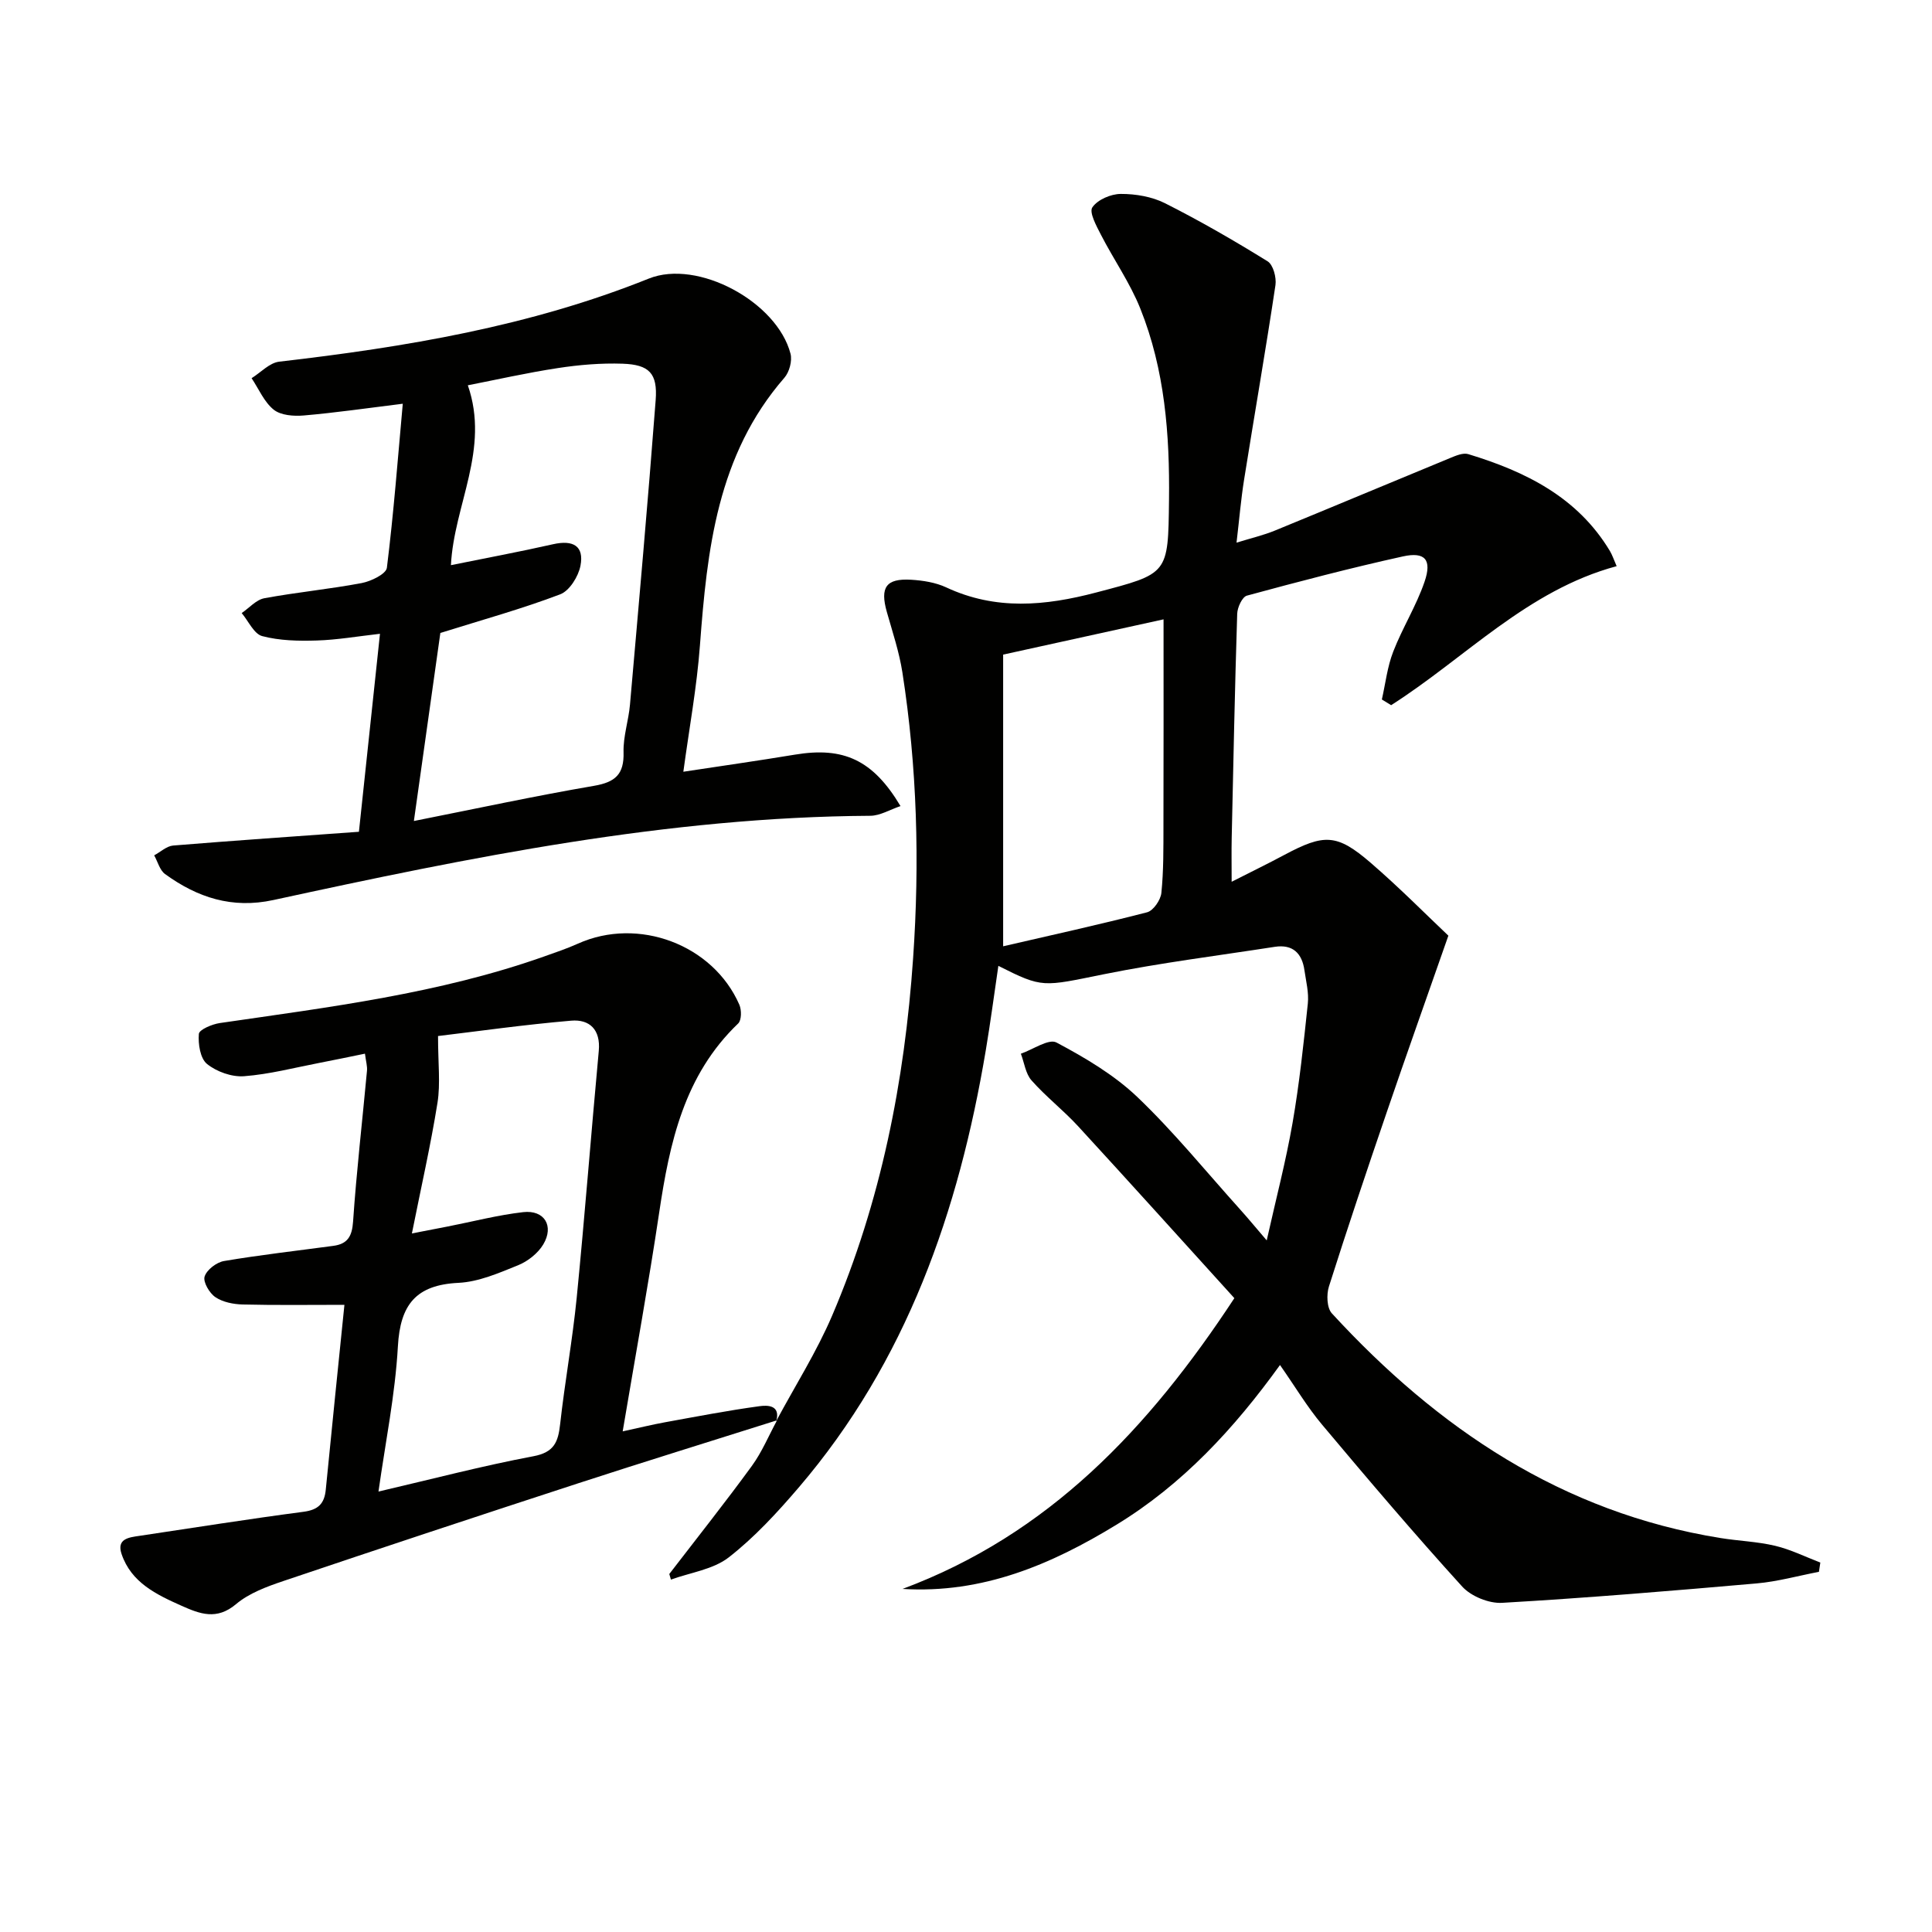
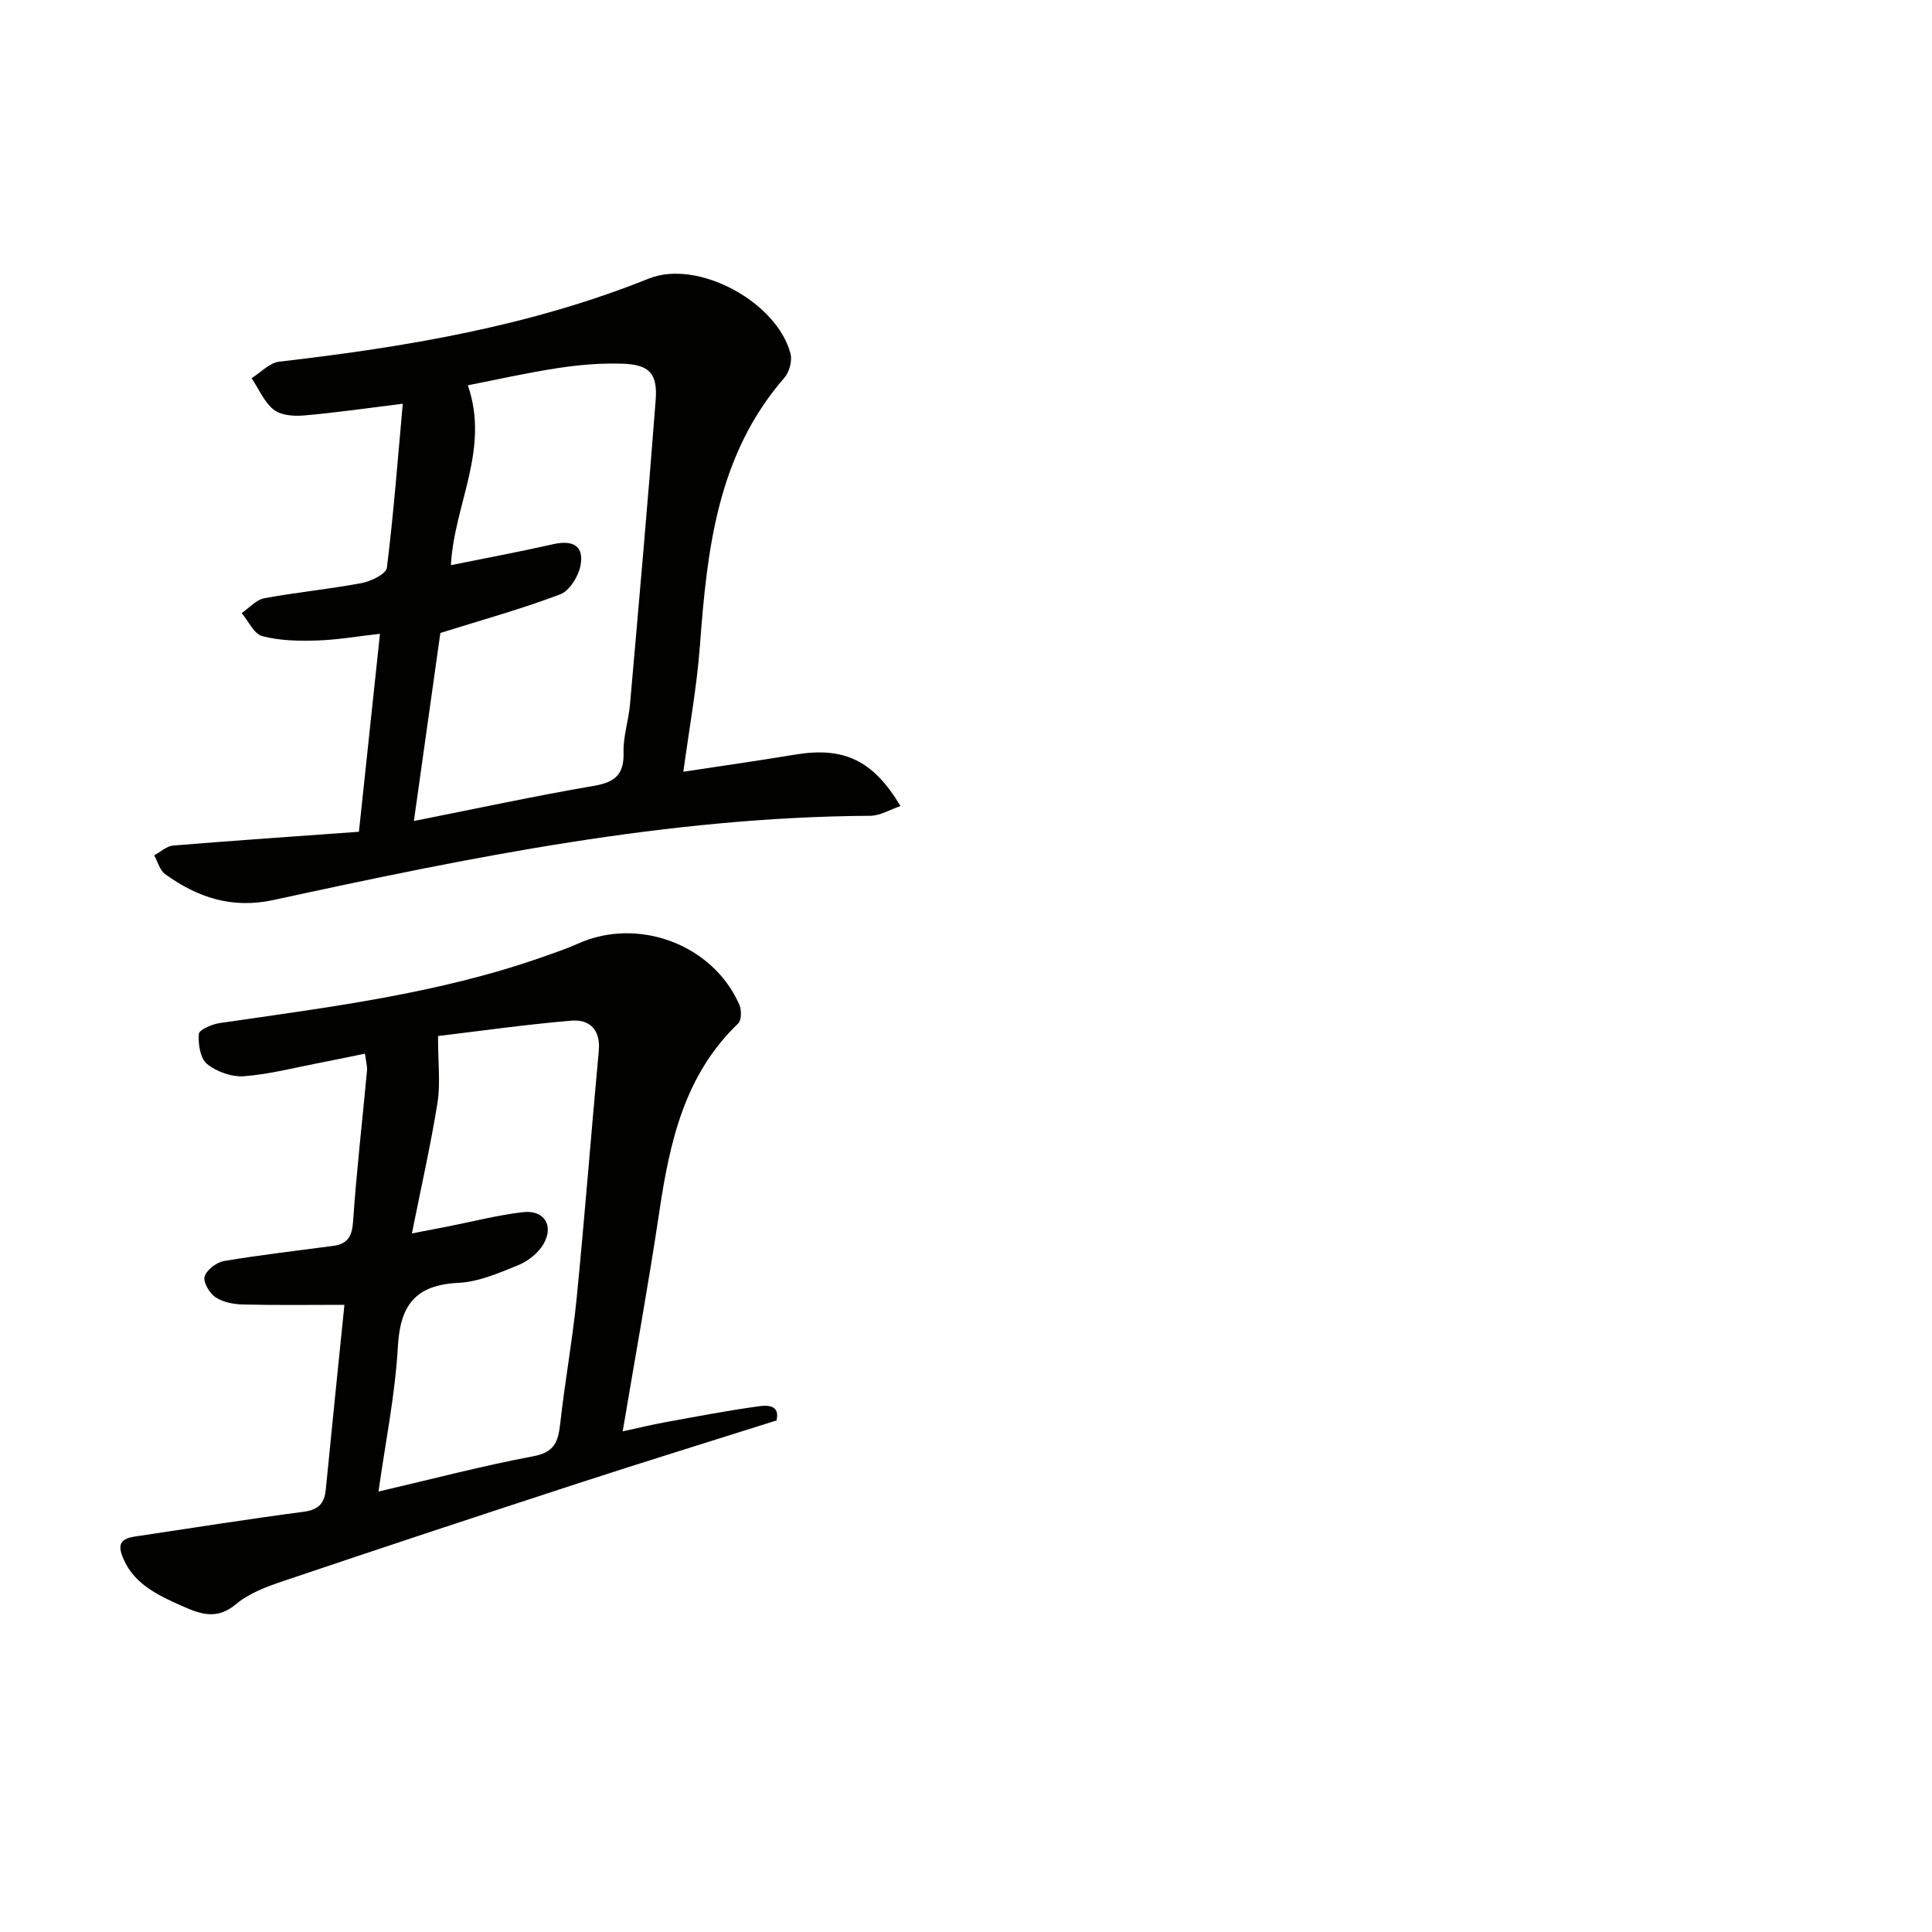
<svg xmlns="http://www.w3.org/2000/svg" enable-background="new 0 0 400 400" viewBox="0 0 400 400">
-   <path d="m160.7 294.23c3.9-7.28 8.37-14.32 11.6-21.88 10.08-23.6 14.99-48.41 16.75-73.97 1.37-19.83.84-39.55-2.22-59.17-.66-4.24-2.05-8.37-3.22-12.51-1.44-5.09-.18-6.98 5.04-6.67 2.45.15 5.06.56 7.25 1.58 10.25 4.79 20.49 3.84 31.05 1.06 14.98-3.94 14.9-3.7 15.08-19.14.16-13.57-.86-26.96-5.94-39.64-2.13-5.33-5.52-10.16-8.16-15.3-.93-1.81-2.47-4.63-1.77-5.66 1.08-1.59 3.84-2.78 5.89-2.78 3.07-.01 6.44.56 9.16 1.93 7.26 3.66 14.32 7.74 21.23 12.02 1.16.71 1.86 3.35 1.63 4.93-2.02 13.46-4.36 26.87-6.5 40.31-.65 4.07-.99 8.2-1.56 13.01 3.04-.94 5.57-1.53 7.94-2.5 12.13-4.97 24.21-10.05 36.33-15.04 1.16-.48 2.64-1.11 3.7-.79 11.85 3.6 22.62 8.89 29.33 20.05.49.82.79 1.75 1.4 3.15-18.49 4.97-31.32 18.99-46.69 28.78-.64-.39-1.28-.79-1.92-1.18.75-3.31 1.13-6.77 2.35-9.9 1.91-4.93 4.79-9.5 6.49-14.48 1.56-4.56.11-6.25-4.48-5.24-10.84 2.39-21.59 5.21-32.3 8.12-.97.26-1.97 2.43-2.01 3.75-.49 15.47-.8 30.95-1.14 46.42-.06 2.74-.01 5.49-.01 9.07 3.87-1.97 7.39-3.68 10.85-5.53 8.31-4.44 10.92-4.44 17.92 1.59 6.03 5.2 11.64 10.89 16.1 15.1-4.56 13.05-8.77 24.86-12.82 36.73-4.08 11.93-8.1 23.89-11.91 35.91-.53 1.66-.43 4.43.6 5.55 21.94 23.87 47.72 41.24 80.44 46.52 3.77.61 7.64.73 11.34 1.61 3.21.76 6.25 2.28 9.36 3.47-.1.64-.19 1.28-.29 1.92-4.3.82-8.56 2.02-12.9 2.4-17.55 1.54-35.11 3-52.69 4.02-2.73.16-6.43-1.35-8.27-3.37-9.93-10.93-19.5-22.19-29-33.51-3.08-3.66-5.55-7.83-8.72-12.36-9.51 13.2-20.2 24.73-33.83 33.05-13.49 8.24-27.71 14.33-44.32 13.31 30.21-11.26 50.89-33.09 68.7-60.2-10.72-11.82-21.49-23.78-32.38-35.63-3.04-3.3-6.64-6.09-9.61-9.45-1.24-1.4-1.5-3.66-2.21-5.53 2.5-.86 5.77-3.17 7.37-2.32 5.93 3.15 11.92 6.69 16.74 11.28 7.56 7.22 14.2 15.41 21.21 23.2 1.66 1.84 3.24 3.76 5.58 6.49 1.94-8.67 3.98-16.44 5.35-24.32 1.42-8.17 2.29-16.45 3.16-24.7.24-2.26-.37-4.61-.7-6.91-.5-3.52-2.42-5.42-6.14-4.85-11.79 1.83-23.66 3.31-35.35 5.67-12.72 2.57-12.65 2.93-21.88-1.73-.88 5.96-1.64 11.76-2.61 17.52-5.59 33.29-16.4 64.4-38.74 90.5-4.43 5.17-9.12 10.28-14.46 14.44-3.23 2.52-7.94 3.14-11.98 4.61-.11-.39-.23-.78-.34-1.16 5.72-7.44 11.56-14.79 17.09-22.37 2.1-2.88 3.49-6.27 5.21-9.43zm80.2-166c-10.8 2.37-21.74 4.78-33.21 7.3v60.39c9.9-2.29 19.9-4.48 29.8-7.04 1.29-.33 2.81-2.54 2.96-4.01.47-4.62.42-9.3.43-13.96.04-14.12.02-28.23.02-42.68z" fill="#010100" />
  <path d="m74.31 172.21c1.47-13.86 2.89-27.17 4.36-40.99-4.63.52-8.85 1.26-13.08 1.39-3.77.12-7.69.04-11.3-.91-1.71-.45-2.85-3.11-4.25-4.77 1.55-1.06 2.99-2.75 4.68-3.07 6.68-1.24 13.48-1.88 20.15-3.14 1.95-.37 5.07-1.88 5.23-3.17 1.41-11.32 2.27-22.72 3.29-33.96-7.45.92-13.96 1.87-20.5 2.43-2.07.18-4.74-.02-6.21-1.19-1.99-1.59-3.1-4.3-4.59-6.53 1.9-1.18 3.71-3.19 5.72-3.42 26.12-3.02 51.91-7.32 76.51-17.2 10.15-4.08 26.57 4.83 29.35 15.56.38 1.48-.25 3.8-1.27 4.97-13.91 15.98-16 35.57-17.49 55.47-.64 8.58-2.21 17.08-3.43 26.1 7.62-1.16 15.37-2.26 23.1-3.54 10.04-1.67 16.15 1.07 21.86 10.65-2.2.74-4.23 2-6.27 2.01-41.98.25-82.81 8.59-123.56 17.44-8.56 1.86-15.75-.52-22.44-5.38-1.1-.8-1.51-2.55-2.25-3.87 1.31-.7 2.57-1.91 3.92-2.03 12.75-1.04 25.49-1.91 38.47-2.85zm16.86-41.16c-1.76 12.54-3.63 25.79-5.48 38.93 12.85-2.55 25.02-5.18 37.28-7.28 4.43-.76 6.26-2.39 6.13-6.97-.09-3.26 1.04-6.54 1.33-9.84 1.84-21.01 3.72-42.02 5.32-63.06.42-5.55-1.34-7.34-6.86-7.53-4.46-.15-8.99.23-13.41.91-6.44.98-12.82 2.43-18.62 3.56 4.61 13.29-2.87 24.74-3.5 37.24 7.28-1.48 14.24-2.77 21.13-4.33 4.2-.95 6.47.37 5.69 4.45-.43 2.22-2.27 5.19-4.2 5.92-7.84 2.98-15.96 5.23-24.81 8z" fill="#010100" />
  <path d="m160.86 294.06c-13.74 4.35-27.51 8.59-41.21 13.06-20.36 6.64-40.68 13.36-60.97 20.21-3.44 1.16-7.11 2.51-9.81 4.79-4 3.37-7.47 2.04-11.28.34-5.22-2.33-10.42-4.8-12.42-10.72-1.07-3.17 1.52-3.44 3.71-3.76 11.31-1.69 22.61-3.49 33.95-4.98 3.06-.4 4.34-1.68 4.62-4.6 1.24-12.72 2.56-25.43 3.86-38.25-7.27 0-14.18.1-21.07-.07-1.92-.05-4.11-.48-5.65-1.52-1.23-.83-2.58-3.14-2.23-4.26.44-1.4 2.47-2.96 4.03-3.22 7.5-1.27 15.07-2.12 22.62-3.14 2.93-.39 3.88-1.94 4.09-5.02.71-10.43 1.92-20.82 2.88-31.23.09-.93-.21-1.9-.42-3.54-3.34.68-6.36 1.32-9.39 1.9-5.2 1-10.38 2.37-15.64 2.77-2.54.19-5.68-.93-7.67-2.54-1.41-1.14-1.86-4.14-1.69-6.22.07-.88 2.74-2.02 4.35-2.25 22.66-3.3 45.41-6.09 67.16-13.79 2.34-.83 4.71-1.63 6.98-2.65 12.48-5.61 27.98.18 33.42 12.66.47 1.09.46 3.19-.25 3.87-11.19 10.71-14.2 24.7-16.36 39.2-2.2 14.73-4.88 29.39-7.55 45.25 3.47-.75 6.09-1.4 8.74-1.88 6.51-1.18 13.01-2.44 19.56-3.33 1.65-.23 4.44-.28 3.49 3.11-.01-.02.15-.19.15-.19zm-75.58-38.69c3.02-.58 5.23-1.01 7.43-1.44 5.2-1.02 10.36-2.37 15.61-2.97 4.39-.5 6.44 2.86 4.16 6.68-1.1 1.84-3.19 3.49-5.2 4.31-3.98 1.61-8.18 3.45-12.37 3.65-8.8.43-12.05 4.52-12.53 13.14-.56 10-2.59 19.91-4.02 30.07 11.08-2.58 21.5-5.32 32.07-7.31 4.32-.81 5.13-2.96 5.54-6.64.97-8.74 2.56-17.42 3.43-26.17 1.68-17.02 2.99-34.08 4.57-51.11.41-4.4-1.9-6.59-5.72-6.26-9.74.83-19.44 2.21-27.56 3.18 0 5.67.52 9.83-.11 13.8-1.4 8.76-3.38 17.44-5.3 27.07z" fill="#010100" />
</svg>